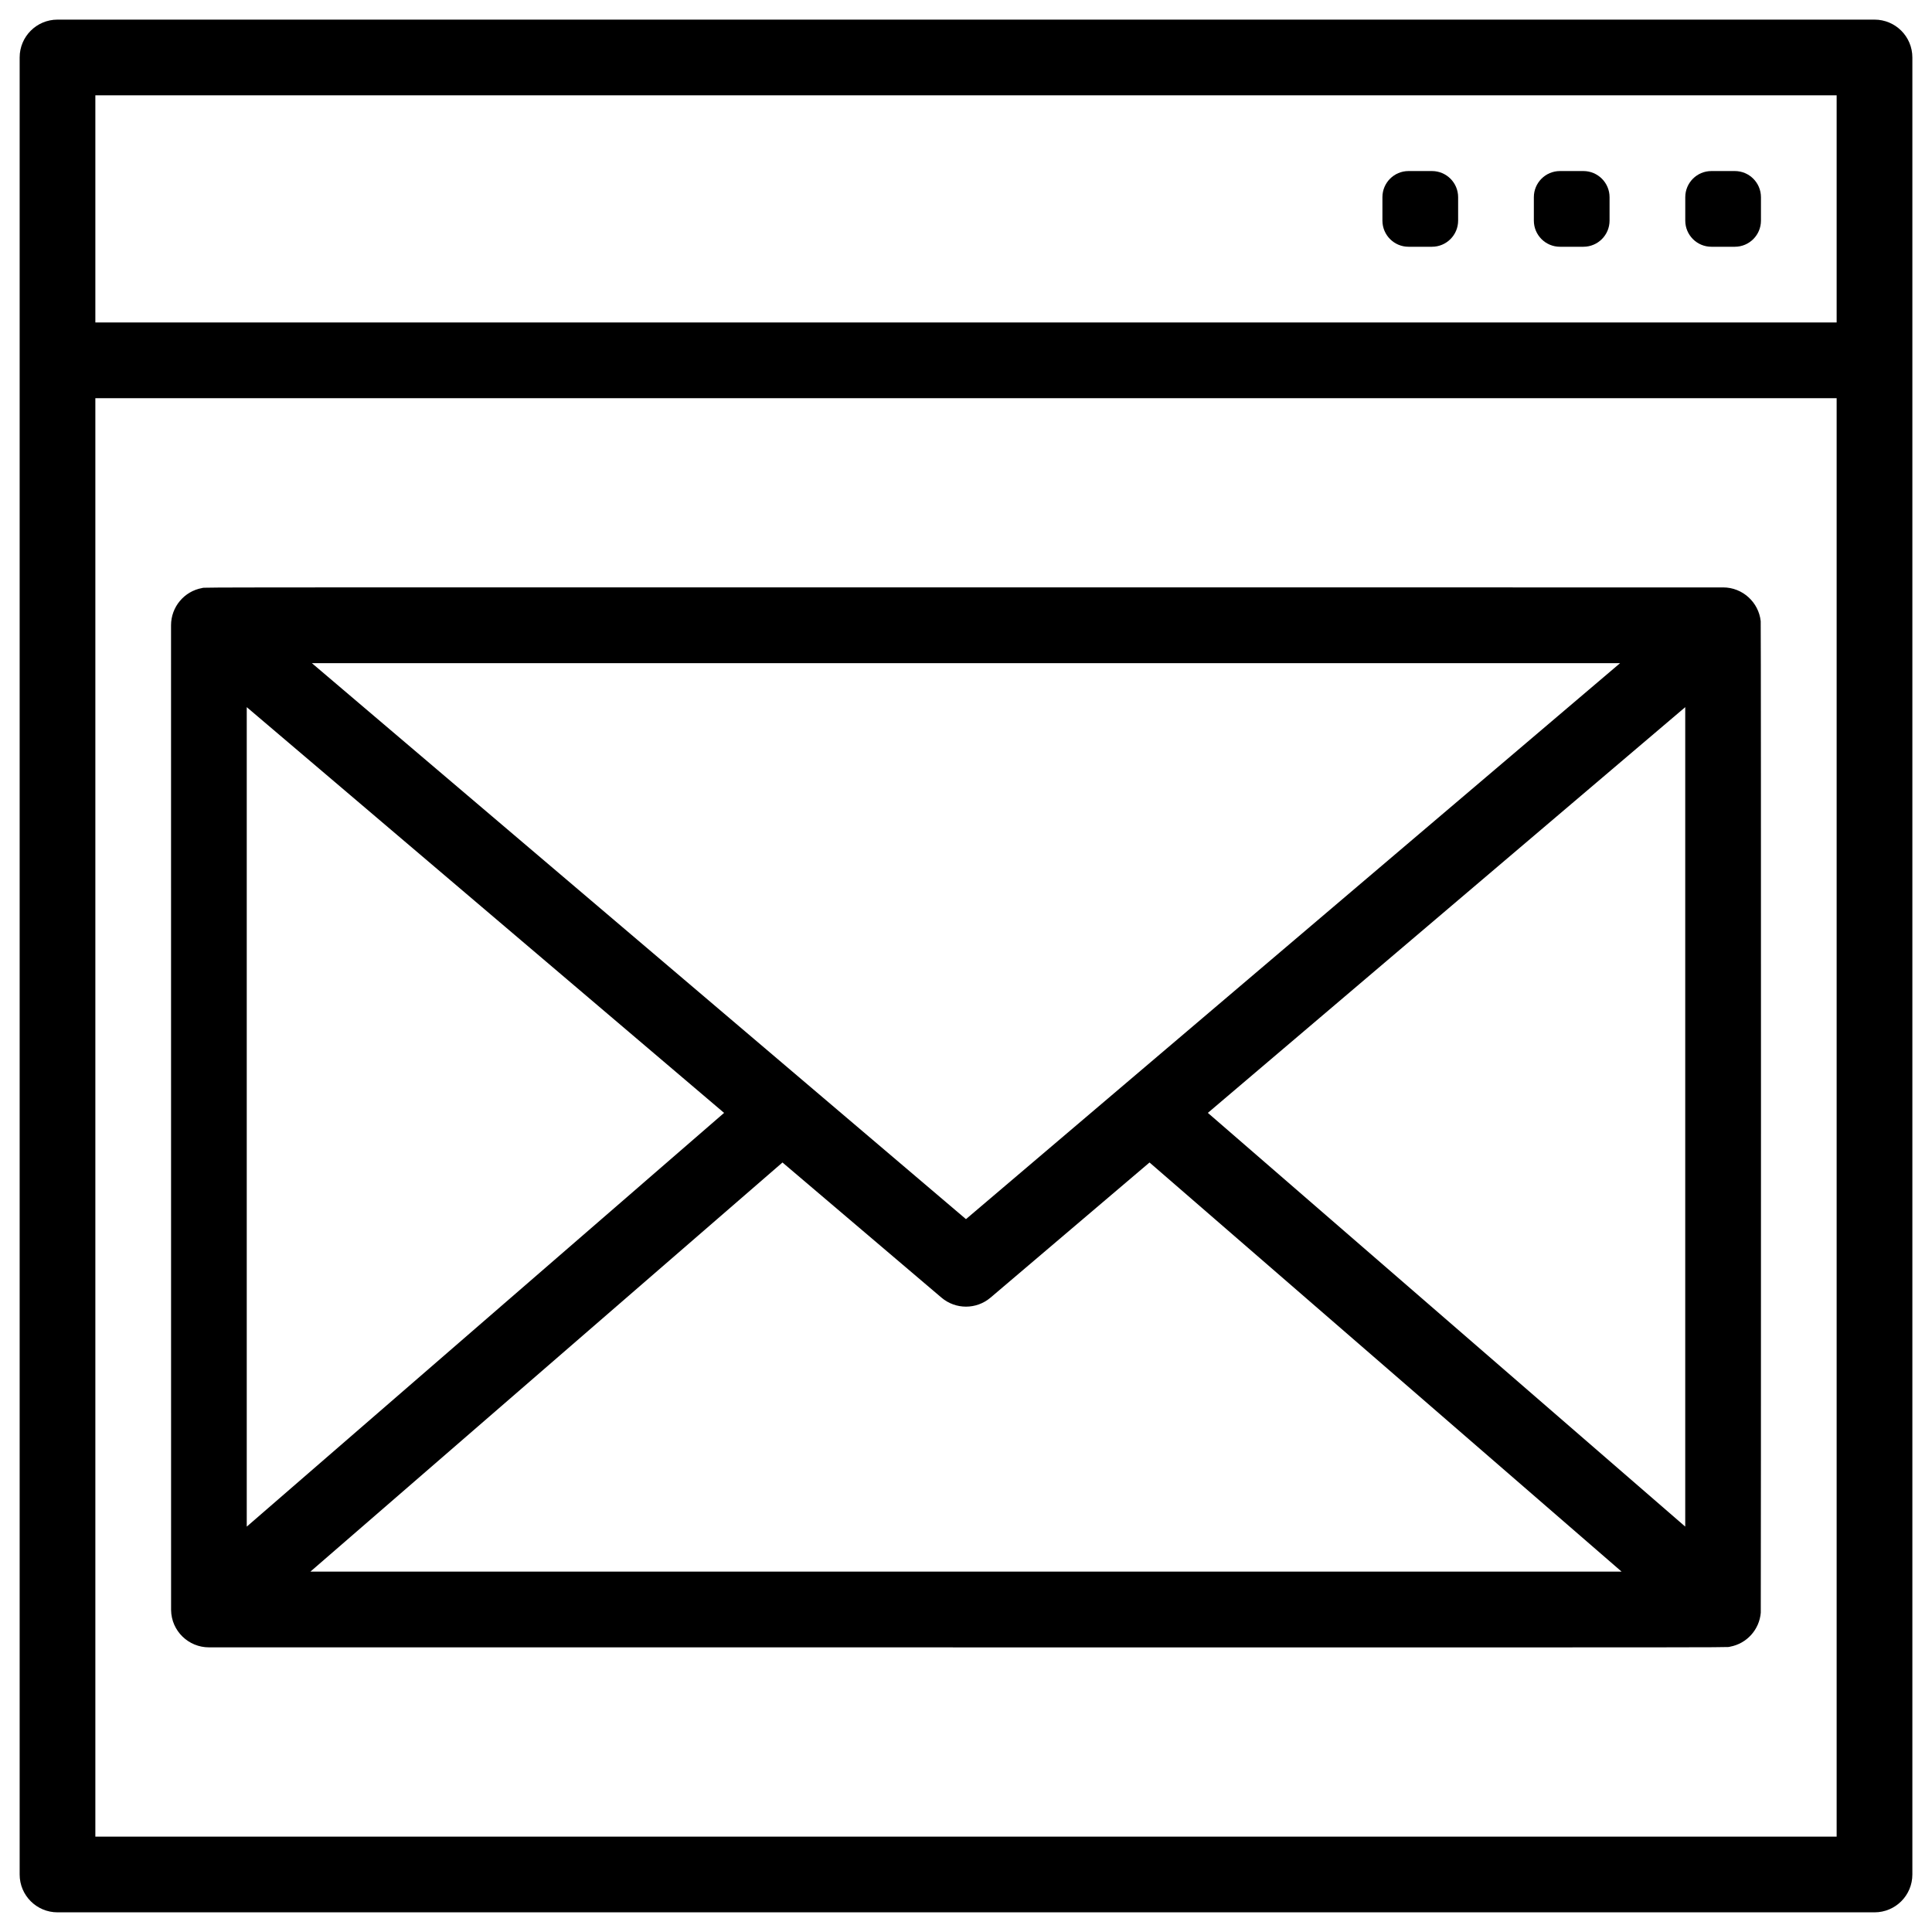
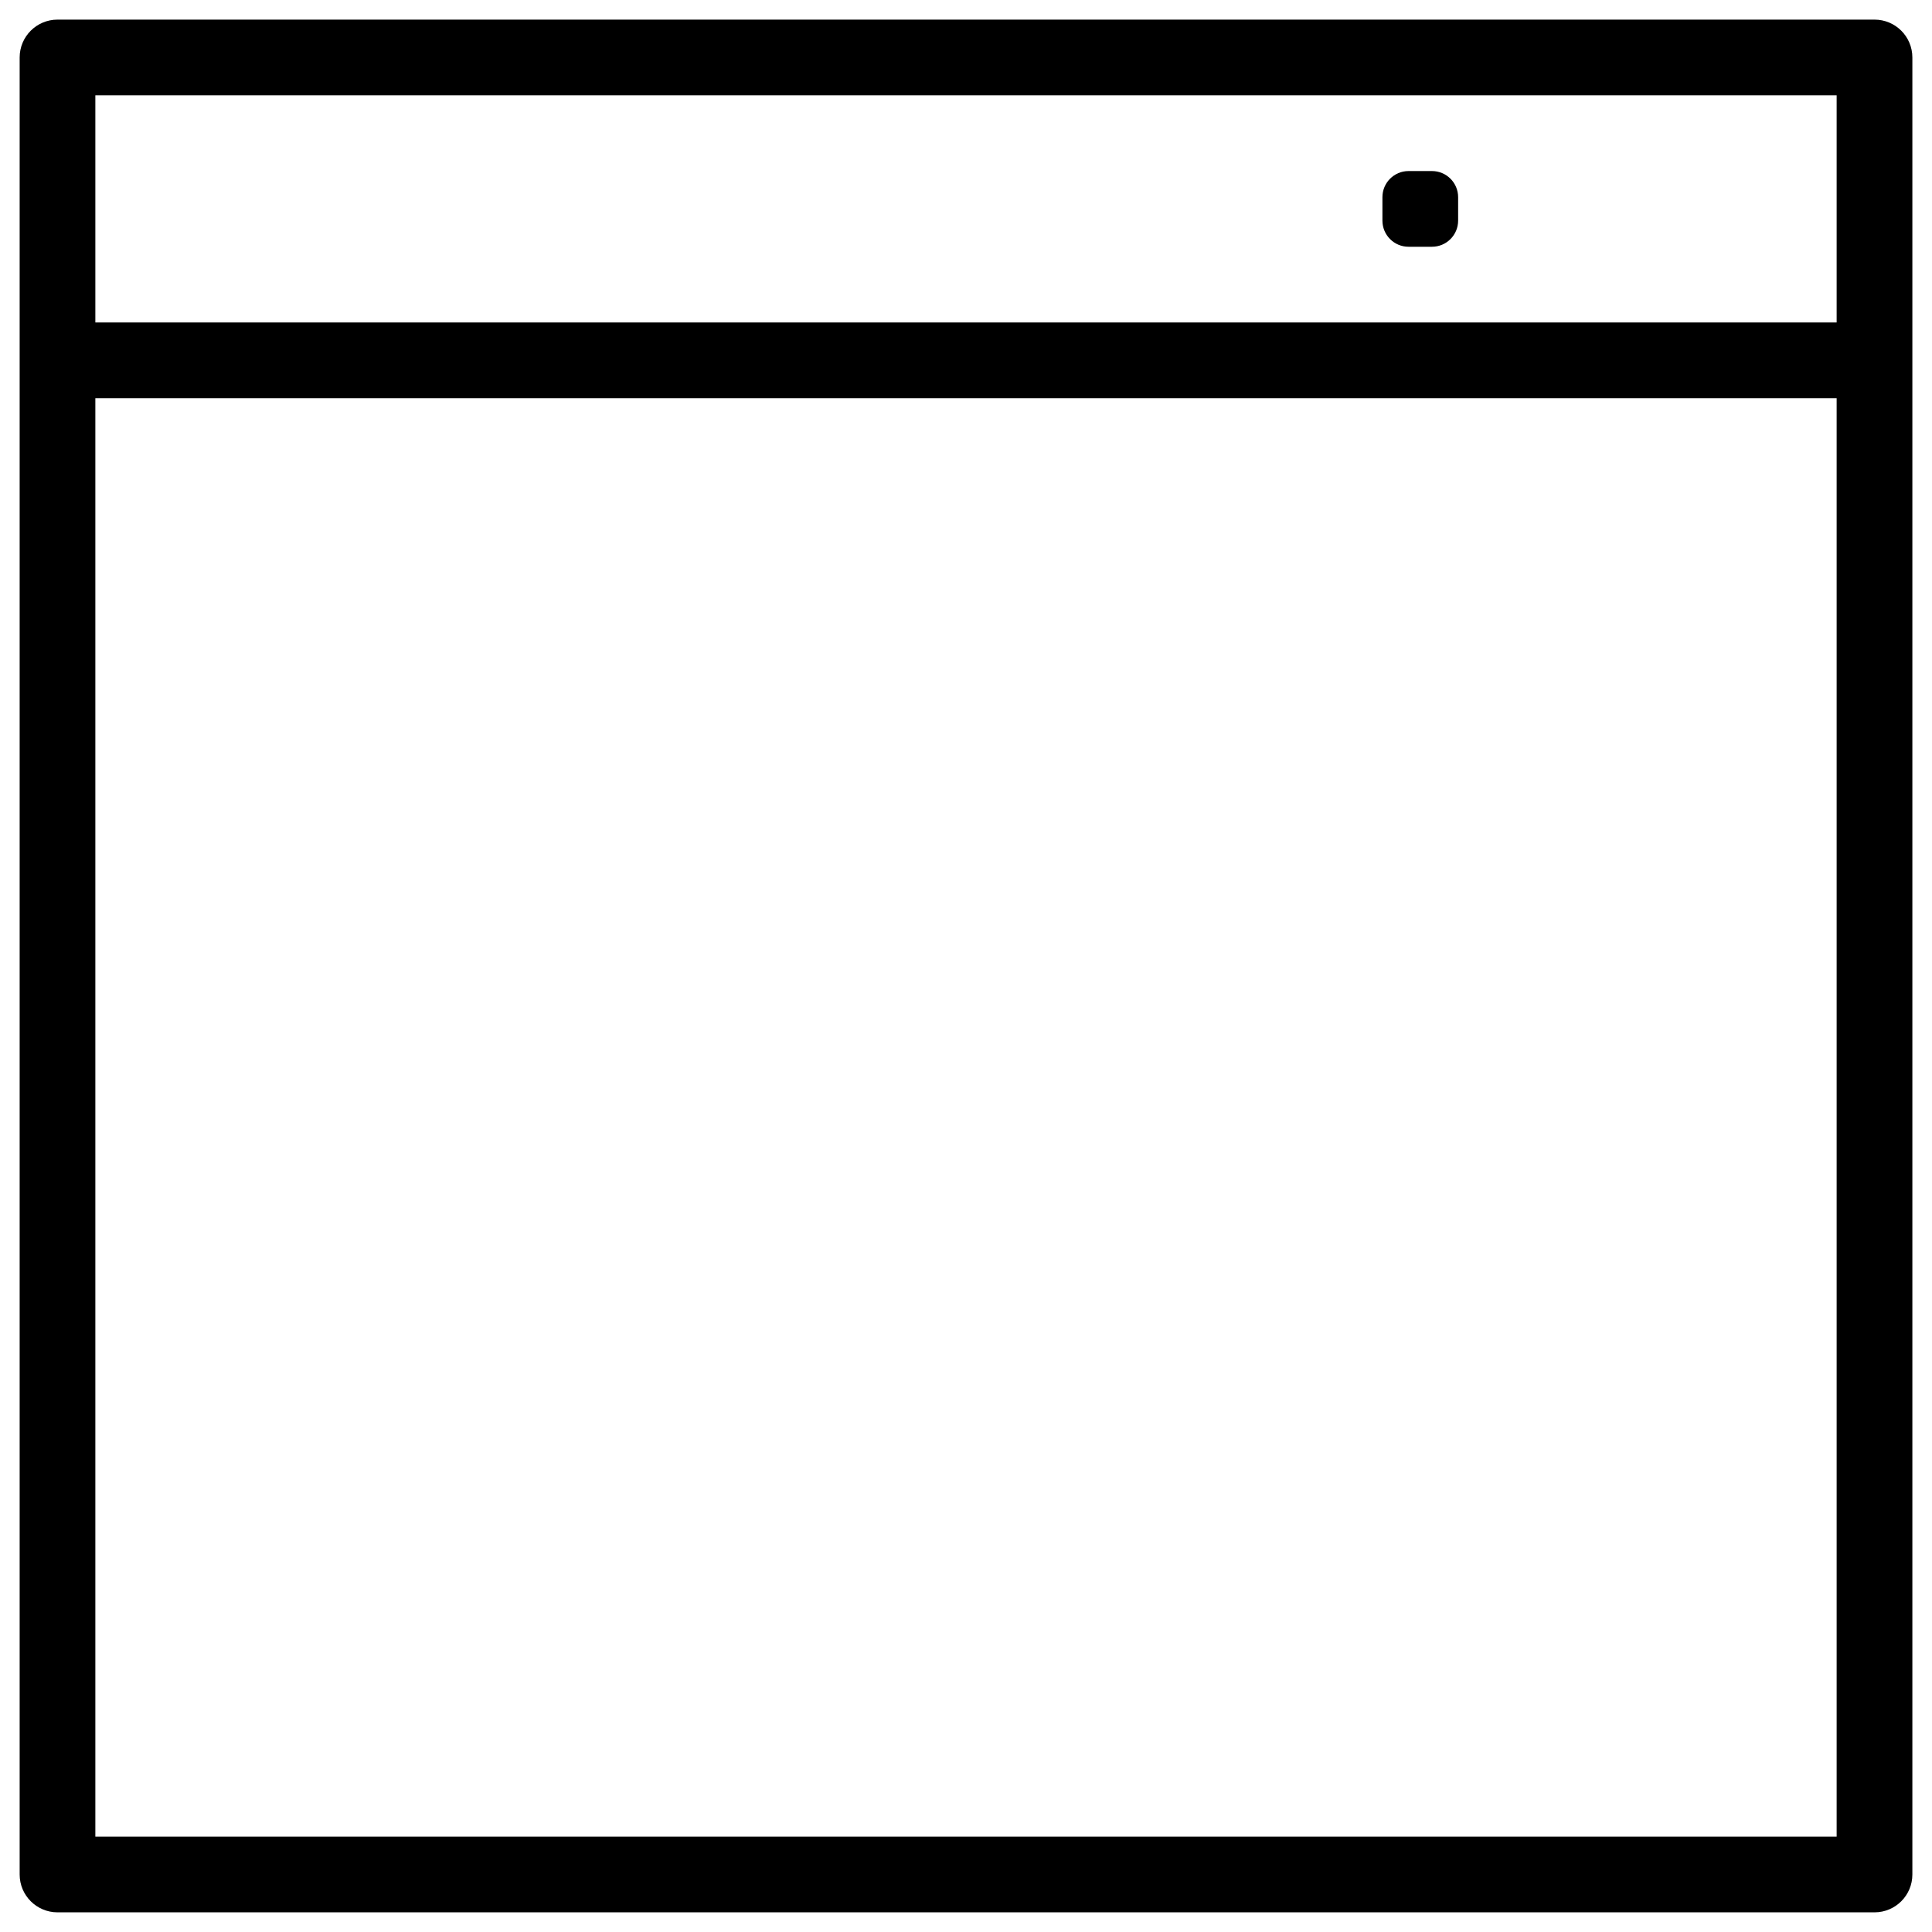
<svg xmlns="http://www.w3.org/2000/svg" fill="#000000" width="800px" height="800px" version="1.1" viewBox="144 144 512 512">
  <g>
    <path d="m640.77 149.2h-481.53c-5.539 0-10.031 4.488-10.031 10.031v481.53c0 5.539 4.492 10.027 10.031 10.027h481.53c5.539 0 10.027-4.488 10.027-10.027v-481.53c0-5.543-4.488-10.031-10.027-10.031zm-471.5 20.062h461.46v60.191h-461.46zm461.46 461.46h-461.46v-381.2h461.46z" />
-     <path d="m603.75 189.33h-6.215c-3.824 0-6.922 3.102-6.922 6.93v6.203c0 3.828 3.098 6.93 6.922 6.93h6.215c3.824 0 6.922-3.102 6.922-6.93v-6.203c-0.004-3.828-3.102-6.93-6.922-6.93z" />
-     <path d="m563.62 189.33h-6.215c-3.824 0-6.918 3.102-6.918 6.93v6.203c0 3.828 3.098 6.93 6.918 6.93h6.215c3.824 0 6.93-3.102 6.93-6.93v-6.203c0-3.828-3.109-6.93-6.93-6.93z" />
    <path d="m523.49 189.33h-6.215c-3.824 0-6.918 3.102-6.918 6.93v6.203c0 3.828 3.098 6.93 6.918 6.93h6.215c3.824 0 6.93-3.102 6.93-6.93v-6.203c0-3.828-3.106-6.93-6.93-6.93z" />
-     <path d="m199.36 580.57c419.98-0.02 401.65 0.09 403.1-0.176 4.5-0.824 7.793-4.566 8.164-9.008 0.059-0.648 0.09-261.79-0.02-262.79-0.539-4.949-4.762-8.926-9.969-8.926-419.57 0.02-401.68-0.094-403.1 0.172-4.762 0.867-8.207 5.043-8.207 9.859 0 4.266-0.004 260.34 0.012 260.98 0.082 5.586 4.656 9.883 10.02 9.883zm10.031-249.17 126.5 107.53-126.5 109.64zm16.863 229.1 125.11-108.43 42.137 35.816c3.75 3.184 9.246 3.184 12.996 0l42.137-35.816 125.11 108.43zm364.35-11.938-126.51-109.64 126.51-107.52zm-17.262-228.82-173.35 147.34-173.34-147.34z" />
  </g>
</svg>